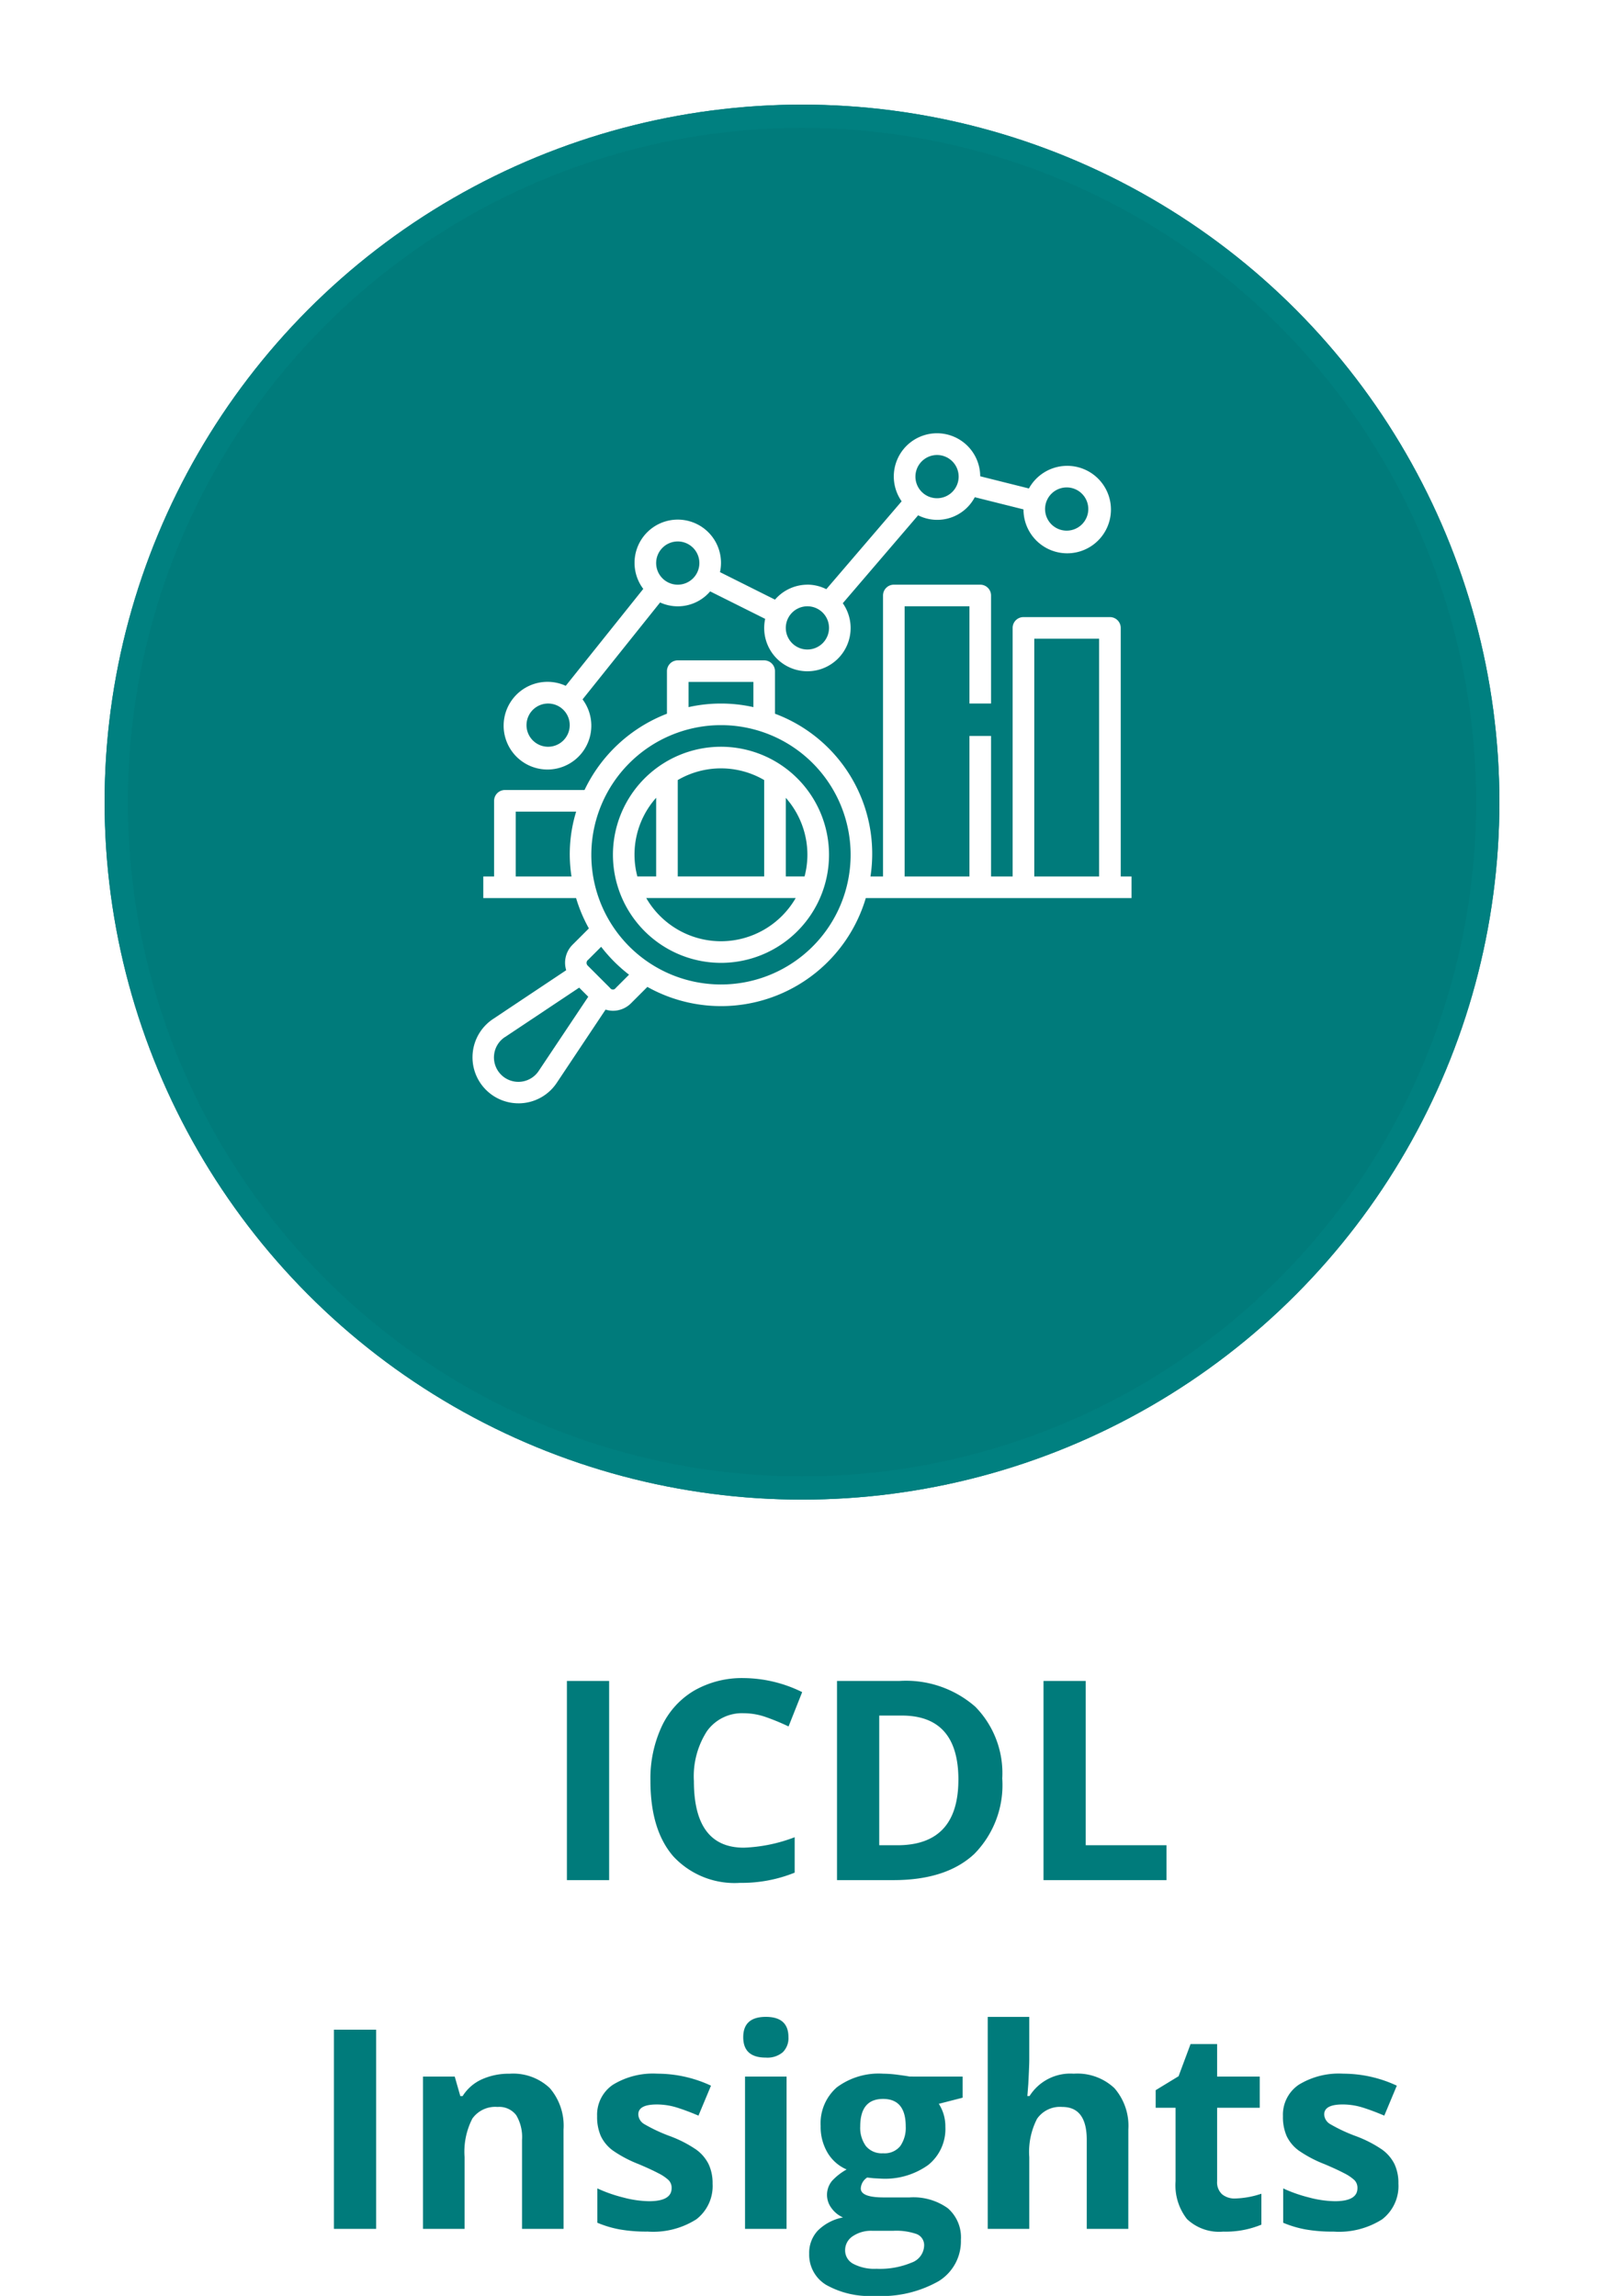
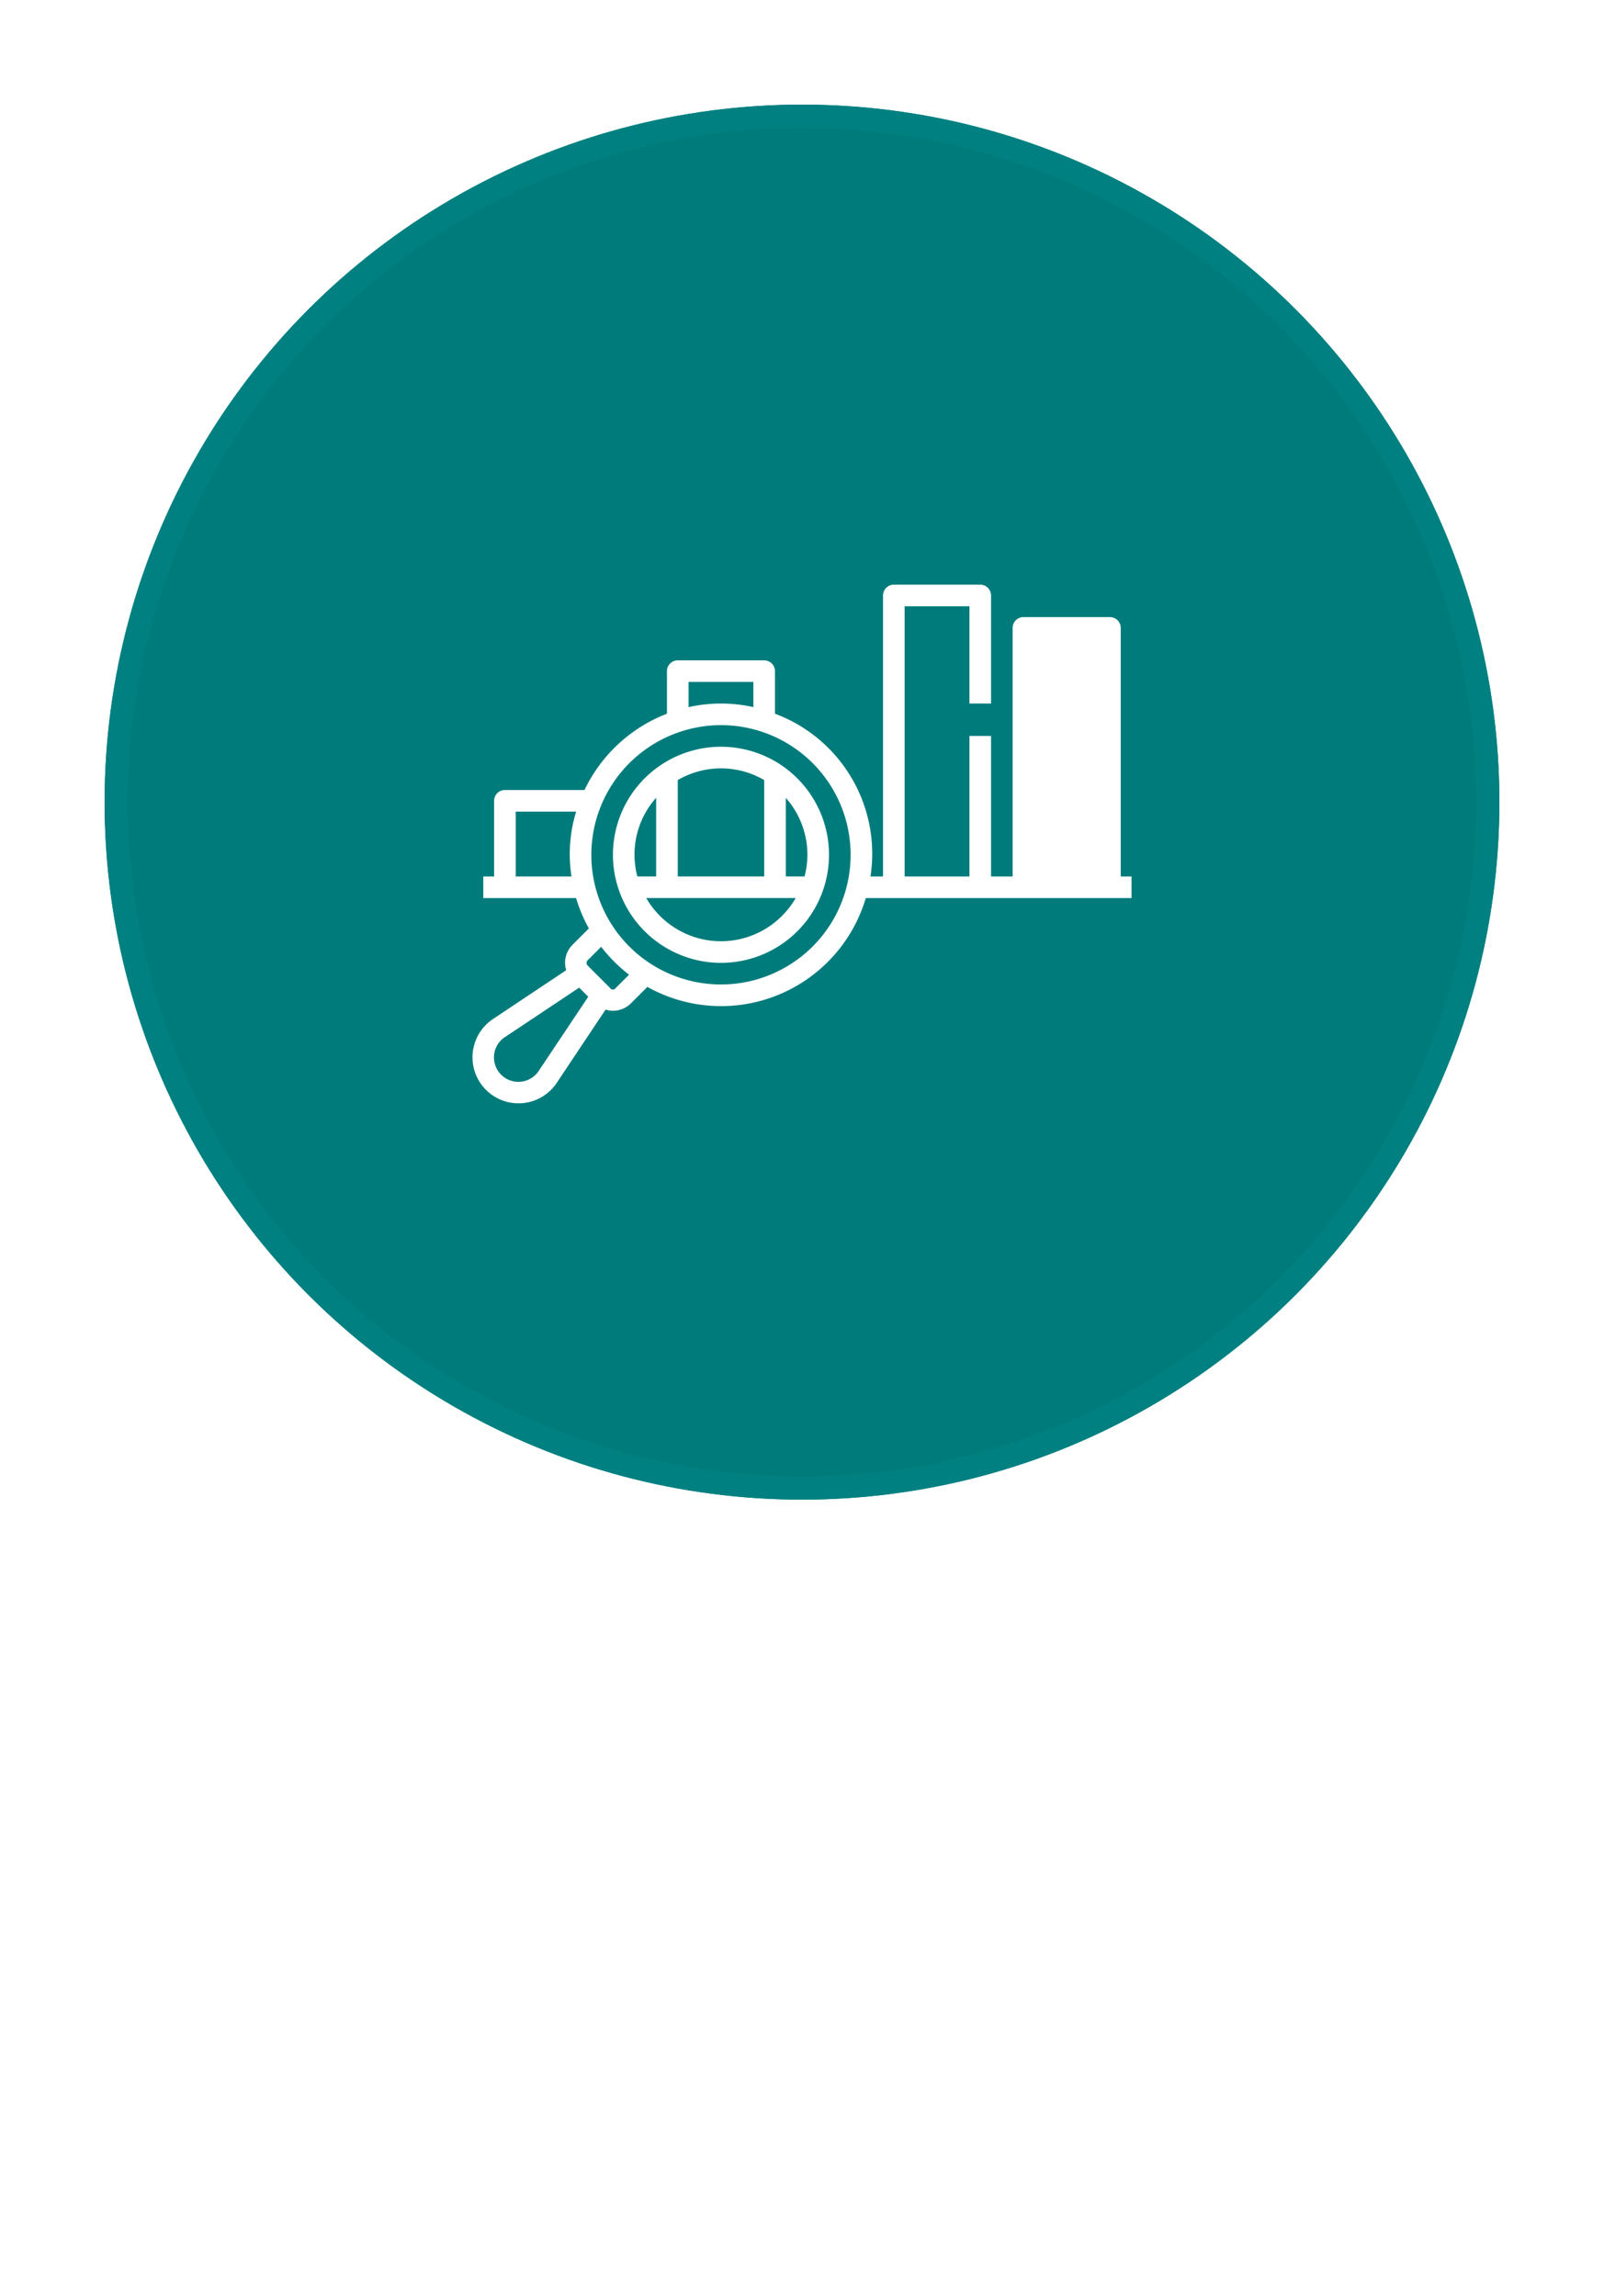
<svg xmlns="http://www.w3.org/2000/svg" width="138" height="197.497" viewBox="0 0 138 197.497">
  <defs>
    <filter id="楕円形_54" x="0" y="0" width="138" height="138" filterUnits="userSpaceOnUse">
      <feOffset dy="3" input="SourceAlpha" />
      <feGaussianBlur stdDeviation="3" result="blur" />
      <feFlood flood-opacity="0.161" />
      <feComposite operator="in" in2="blur" />
      <feComposite in="SourceGraphic" />
    </filter>
  </defs>
  <g transform="matrix(1, 0, 0, 1, 0, 0)" filter="url(#楕円形_54)">
    <g id="楕円形_54-2" data-name="楕円形 54" transform="translate(9 6)" fill="#007b7b" stroke="teal" stroke-width="2">
      <circle cx="60" cy="60" r="60" stroke="none" />
      <circle cx="60" cy="60" r="59" fill="none" />
    </g>
  </g>
  <g id="ad" transform="translate(32.651 29.282)">
    <g id="グループ_7123" data-name="グループ 7123" transform="translate(8 8)">
-       <path id="パス_22542" data-name="パス 22542" d="M58.033,21.013A3.7,3.7,0,0,0,55.244,22.3l-4.732-2.366a3.719,3.719,0,1,0-6.6,1.442l-6.67,8.337a3.772,3.772,0,1,0,1.447,1.167l6.67-8.337a3.66,3.66,0,0,0,4.307-.953L54.4,23.954a3.718,3.718,0,1,0,6.677-1.346l6.482-7.563a3.653,3.653,0,0,0,4.875-1.556l4.19,1.048a3.762,3.762,0,1,0,.467-1.8L72.9,11.688a3.717,3.717,0,1,0-6.759,2.153L59.66,21.4a3.673,3.673,0,0,0-1.628-.391ZM35.725,34.955A1.859,1.859,0,1,1,37.584,33.1,1.861,1.861,0,0,1,35.725,34.955ZM46.879,21.013a1.859,1.859,0,1,1,1.859-1.859A1.861,1.861,0,0,1,46.879,21.013ZM58.033,26.59a1.859,1.859,0,1,1,1.859-1.859A1.861,1.861,0,0,1,58.033,26.59ZM80.34,12.647a1.859,1.859,0,1,1-1.859,1.859A1.861,1.861,0,0,1,80.34,12.647ZM69.186,9.859a1.859,1.859,0,1,1-1.859,1.859A1.861,1.861,0,0,1,69.186,9.859Z" transform="translate(-29.219 -8)" fill="#fff" />
      <path id="パス_22543" data-name="パス 22543" d="M121.295,258.59A9.295,9.295,0,1,0,112,249.295,9.305,9.305,0,0,0,121.295,258.59Zm0-1.859a7.436,7.436,0,0,1-6.43-3.718h12.859a7.435,7.435,0,0,1-6.43,3.718Zm7.436-7.436a7.392,7.392,0,0,1-.244,1.859h-1.615v-6.761A7.4,7.4,0,0,1,128.731,249.295Zm-3.718-6.43v8.289h-7.436v-8.289a7.375,7.375,0,0,1,7.436,0Zm-9.295,1.528v6.761H114.1a7.341,7.341,0,0,1,1.615-6.761Z" transform="translate(-99.917 -213.045)" fill="#fff" />
-       <path id="パス_22544" data-name="パス 22544" d="M11.957,164.615a3.948,3.948,0,0,0,3.292-1.762l4.2-6.3a2.218,2.218,0,0,0,.631.1,2.191,2.191,0,0,0,1.556-.643l1.41-1.41a12.988,12.988,0,0,0,18.792-7.642H64.7V145.1h-.929V123.718a.93.93,0,0,0-.929-.929H55.4a.93.93,0,0,0-.929.929V145.1H52.614V133.013H50.755V145.1H45.178V121.859h5.577v8.365h1.859v-9.295a.93.93,0,0,0-.929-.929H44.249a.93.93,0,0,0-.929.929V145.1H42.241a12.857,12.857,0,0,0-8.217-14v-3.661a.93.93,0,0,0-.929-.929H25.659a.93.93,0,0,0-.929.929V131.1a13.065,13.065,0,0,0-7.092,6.563H10.788a.93.93,0,0,0-.929.93V145.1H8.929v1.859h7.984a12.962,12.962,0,0,0,1.1,2.61L16.6,150.981a2.185,2.185,0,0,0-.538,2.184l-6.3,4.2a3.957,3.957,0,0,0,2.195,7.249Zm44.376-39.968H61.91V145.1H56.333ZM26.59,128.365h5.577v2.168a12.753,12.753,0,0,0-5.577,0Zm2.788,3.718a11.154,11.154,0,1,1-11.154,11.154A11.166,11.166,0,0,1,29.378,132.083ZM11.718,145.1v-5.577h5.2a12.461,12.461,0,0,0-.4,5.577Zm6.2,7.2,1.151-1.151a13.136,13.136,0,0,0,2.4,2.4l-1.146,1.146a.289.289,0,0,1-.484,0l-1.925-1.925a.332.332,0,0,1-.1-.237.336.336,0,0,1,.1-.237Zm-7.124,6.618,6.384-4.255.782.782L13.7,161.823a2.1,2.1,0,1,1-2.909-2.909Z" transform="translate(-8 -106.987)" fill="#fff" />
+       <path id="パス_22544" data-name="パス 22544" d="M11.957,164.615a3.948,3.948,0,0,0,3.292-1.762l4.2-6.3a2.218,2.218,0,0,0,.631.1,2.191,2.191,0,0,0,1.556-.643l1.41-1.41a12.988,12.988,0,0,0,18.792-7.642H64.7V145.1h-.929V123.718a.93.93,0,0,0-.929-.929H55.4a.93.93,0,0,0-.929.929V145.1H52.614V133.013H50.755V145.1H45.178V121.859h5.577v8.365h1.859v-9.295a.93.93,0,0,0-.929-.929H44.249a.93.93,0,0,0-.929.929V145.1H42.241a12.857,12.857,0,0,0-8.217-14v-3.661a.93.93,0,0,0-.929-.929H25.659a.93.93,0,0,0-.929.929V131.1a13.065,13.065,0,0,0-7.092,6.563H10.788a.93.93,0,0,0-.929.93V145.1H8.929v1.859h7.984a12.962,12.962,0,0,0,1.1,2.61L16.6,150.981a2.185,2.185,0,0,0-.538,2.184l-6.3,4.2a3.957,3.957,0,0,0,2.195,7.249Zm44.376-39.968H61.91H56.333ZM26.59,128.365h5.577v2.168a12.753,12.753,0,0,0-5.577,0Zm2.788,3.718a11.154,11.154,0,1,1-11.154,11.154A11.166,11.166,0,0,1,29.378,132.083ZM11.718,145.1v-5.577h5.2a12.461,12.461,0,0,0-.4,5.577Zm6.2,7.2,1.151-1.151a13.136,13.136,0,0,0,2.4,2.4l-1.146,1.146a.289.289,0,0,1-.484,0l-1.925-1.925a.332.332,0,0,1-.1-.237.336.336,0,0,1,.1-.237Zm-7.124,6.618,6.384-4.255.782.782L13.7,161.823a2.1,2.1,0,1,1-2.909-2.909Z" transform="translate(-8 -106.987)" fill="#fff" />
    </g>
  </g>
-   <path id="パス_28998" data-name="パス 28998" d="M66.875,26V8.867h3.633V26ZM82.1,11.645a3.7,3.7,0,0,0-3.176,1.541A7.169,7.169,0,0,0,77.8,17.48q0,5.73,4.3,5.73a13.6,13.6,0,0,0,4.371-.9v3.047a12.139,12.139,0,0,1-4.711.879,7.185,7.185,0,0,1-5.719-2.268q-1.98-2.268-1.98-6.51a10.63,10.63,0,0,1,.973-4.682,7.03,7.03,0,0,1,2.795-3.082A8.268,8.268,0,0,1,82.1,8.621a11.529,11.529,0,0,1,5.016,1.207l-1.172,2.953a19.4,19.4,0,0,0-1.934-.8A5.768,5.768,0,0,0,82.1,11.645Zm22.23,5.625a8.437,8.437,0,0,1-2.408,6.48Q99.512,26,94.965,26H90.113V8.867h5.379a9.058,9.058,0,0,1,6.516,2.215A8.147,8.147,0,0,1,104.328,17.27Zm-3.773.094q0-5.52-4.875-5.52H93.746V23H95.3Q100.555,23,100.555,17.363ZM107.879,26V8.867h3.633V23h6.949v3ZM46.83,56V38.867h3.633V56Zm19.758,0H63.014V48.348a3.676,3.676,0,0,0-.5-2.127,1.833,1.833,0,0,0-1.605-.709,2.414,2.414,0,0,0-2.168,1,6.214,6.214,0,0,0-.668,3.322V56H54.494V42.9h2.73l.48,1.676h.2a3.777,3.777,0,0,1,1.646-1.436,5.607,5.607,0,0,1,2.385-.486A4.582,4.582,0,0,1,65.4,43.889a4.961,4.961,0,0,1,1.184,3.568Zm12.82-3.891a3.607,3.607,0,0,1-1.4,3.07,6.919,6.919,0,0,1-4.189,1.055,13.159,13.159,0,0,1-2.437-.193,9.22,9.22,0,0,1-1.887-.568V52.52a12.46,12.46,0,0,0,2.244.785,9.087,9.087,0,0,0,2.2.316q1.945,0,1.945-1.125a.939.939,0,0,0-.258-.686,3.738,3.738,0,0,0-.891-.6q-.633-.334-1.687-.779a10.6,10.6,0,0,1-2.221-1.172,3.3,3.3,0,0,1-1.031-1.236,4.081,4.081,0,0,1-.322-1.717,3.112,3.112,0,0,1,1.354-2.7,6.593,6.593,0,0,1,3.838-.955,10.894,10.894,0,0,1,4.605,1.031l-1.078,2.578q-.984-.422-1.84-.691A5.777,5.777,0,0,0,74.6,45.3q-1.582,0-1.582.855a1.006,1.006,0,0,0,.51.832,13.863,13.863,0,0,0,2.232,1.043,10.371,10.371,0,0,1,2.25,1.16,3.431,3.431,0,0,1,1.055,1.242A3.817,3.817,0,0,1,79.408,52.109Zm2.637-12.6q0-1.746,1.945-1.746t1.945,1.746a1.7,1.7,0,0,1-.486,1.295,2.044,2.044,0,0,1-1.459.463Q82.045,41.27,82.045,39.512ZM85.771,56H82.2V42.9h3.574Zm15.152-13.1v1.816l-2.051.527a3.575,3.575,0,0,1,.563,1.969A3.975,3.975,0,0,1,97.965,50.5a6.37,6.37,0,0,1-4.084,1.178l-.645-.035-.527-.059a1.189,1.189,0,0,0-.551.938q0,.773,1.969.773h2.227a5.079,5.079,0,0,1,3.287.926,3.309,3.309,0,0,1,1.131,2.719A4.032,4.032,0,0,1,98.855,60.5a9.979,9.979,0,0,1-5.5,1.266,7.617,7.617,0,0,1-4.189-.955,3.033,3.033,0,0,1-1.447-2.678,2.8,2.8,0,0,1,.738-1.98,4.192,4.192,0,0,1,2.168-1.137,2.392,2.392,0,0,1-.961-.768,1.886,1.886,0,0,1,.023-2.379,5.013,5.013,0,0,1,1.254-.979,3.517,3.517,0,0,1-1.635-1.43,4.351,4.351,0,0,1-.6-2.32A4.092,4.092,0,0,1,90.1,43.824a6.03,6.03,0,0,1,3.984-1.172,10.2,10.2,0,0,1,1.307.1q.756.1.967.146ZM90.811,57.852a1.3,1.3,0,0,0,.709,1.16,3.9,3.9,0,0,0,1.986.422,7.036,7.036,0,0,0,3.012-.527,1.607,1.607,0,0,0,1.09-1.441,1.02,1.02,0,0,0-.645-1.02,5.278,5.278,0,0,0-1.992-.281H93.119a2.8,2.8,0,0,0-1.646.463A1.428,1.428,0,0,0,90.811,57.852Zm1.3-10.664a2.668,2.668,0,0,0,.486,1.688,1.766,1.766,0,0,0,1.482.621,1.73,1.73,0,0,0,1.477-.621,2.739,2.739,0,0,0,.469-1.687q0-2.367-1.945-2.367Q92.111,44.82,92.111,47.188ZM115.174,56H111.6V48.348q0-2.836-2.109-2.836a2.4,2.4,0,0,0-2.168,1.02,6.227,6.227,0,0,0-.668,3.3V56H103.08V37.766h3.574V41.48q0,.434-.082,2.039l-.082,1.055h.188a4.14,4.14,0,0,1,3.8-1.922,4.642,4.642,0,0,1,3.5,1.242,4.935,4.935,0,0,1,1.2,3.563Zm9.2-2.613a7.748,7.748,0,0,0,2.25-.41v2.66a8.022,8.022,0,0,1-3.281.6,4.016,4.016,0,0,1-3.123-1.084,4.718,4.718,0,0,1-.979-3.252V45.582h-1.711V44.07l1.969-1.2,1.031-2.766h2.285V42.9h3.668v2.684h-3.668V51.9a1.4,1.4,0,0,0,.428,1.125A1.688,1.688,0,0,0,124.373,53.387Zm14.039-1.277a3.607,3.607,0,0,1-1.4,3.07,6.919,6.919,0,0,1-4.189,1.055,13.159,13.159,0,0,1-2.437-.193,9.22,9.22,0,0,1-1.887-.568V52.52a12.46,12.46,0,0,0,2.244.785,9.087,9.087,0,0,0,2.2.316q1.945,0,1.945-1.125a.939.939,0,0,0-.258-.686,3.738,3.738,0,0,0-.891-.6q-.633-.334-1.687-.779a10.6,10.6,0,0,1-2.221-1.172,3.3,3.3,0,0,1-1.031-1.236,4.081,4.081,0,0,1-.322-1.717,3.112,3.112,0,0,1,1.354-2.7,6.593,6.593,0,0,1,3.838-.955,10.894,10.894,0,0,1,4.605,1.031l-1.078,2.578q-.984-.422-1.84-.691a5.777,5.777,0,0,0-1.746-.27q-1.582,0-1.582.855a1.006,1.006,0,0,0,.51.832,13.863,13.863,0,0,0,2.232,1.043,10.371,10.371,0,0,1,2.25,1.16,3.431,3.431,0,0,1,1.055,1.242A3.817,3.817,0,0,1,138.412,52.109Z" transform="translate(-18.101 135.731)" fill="#007b7b" />
</svg>